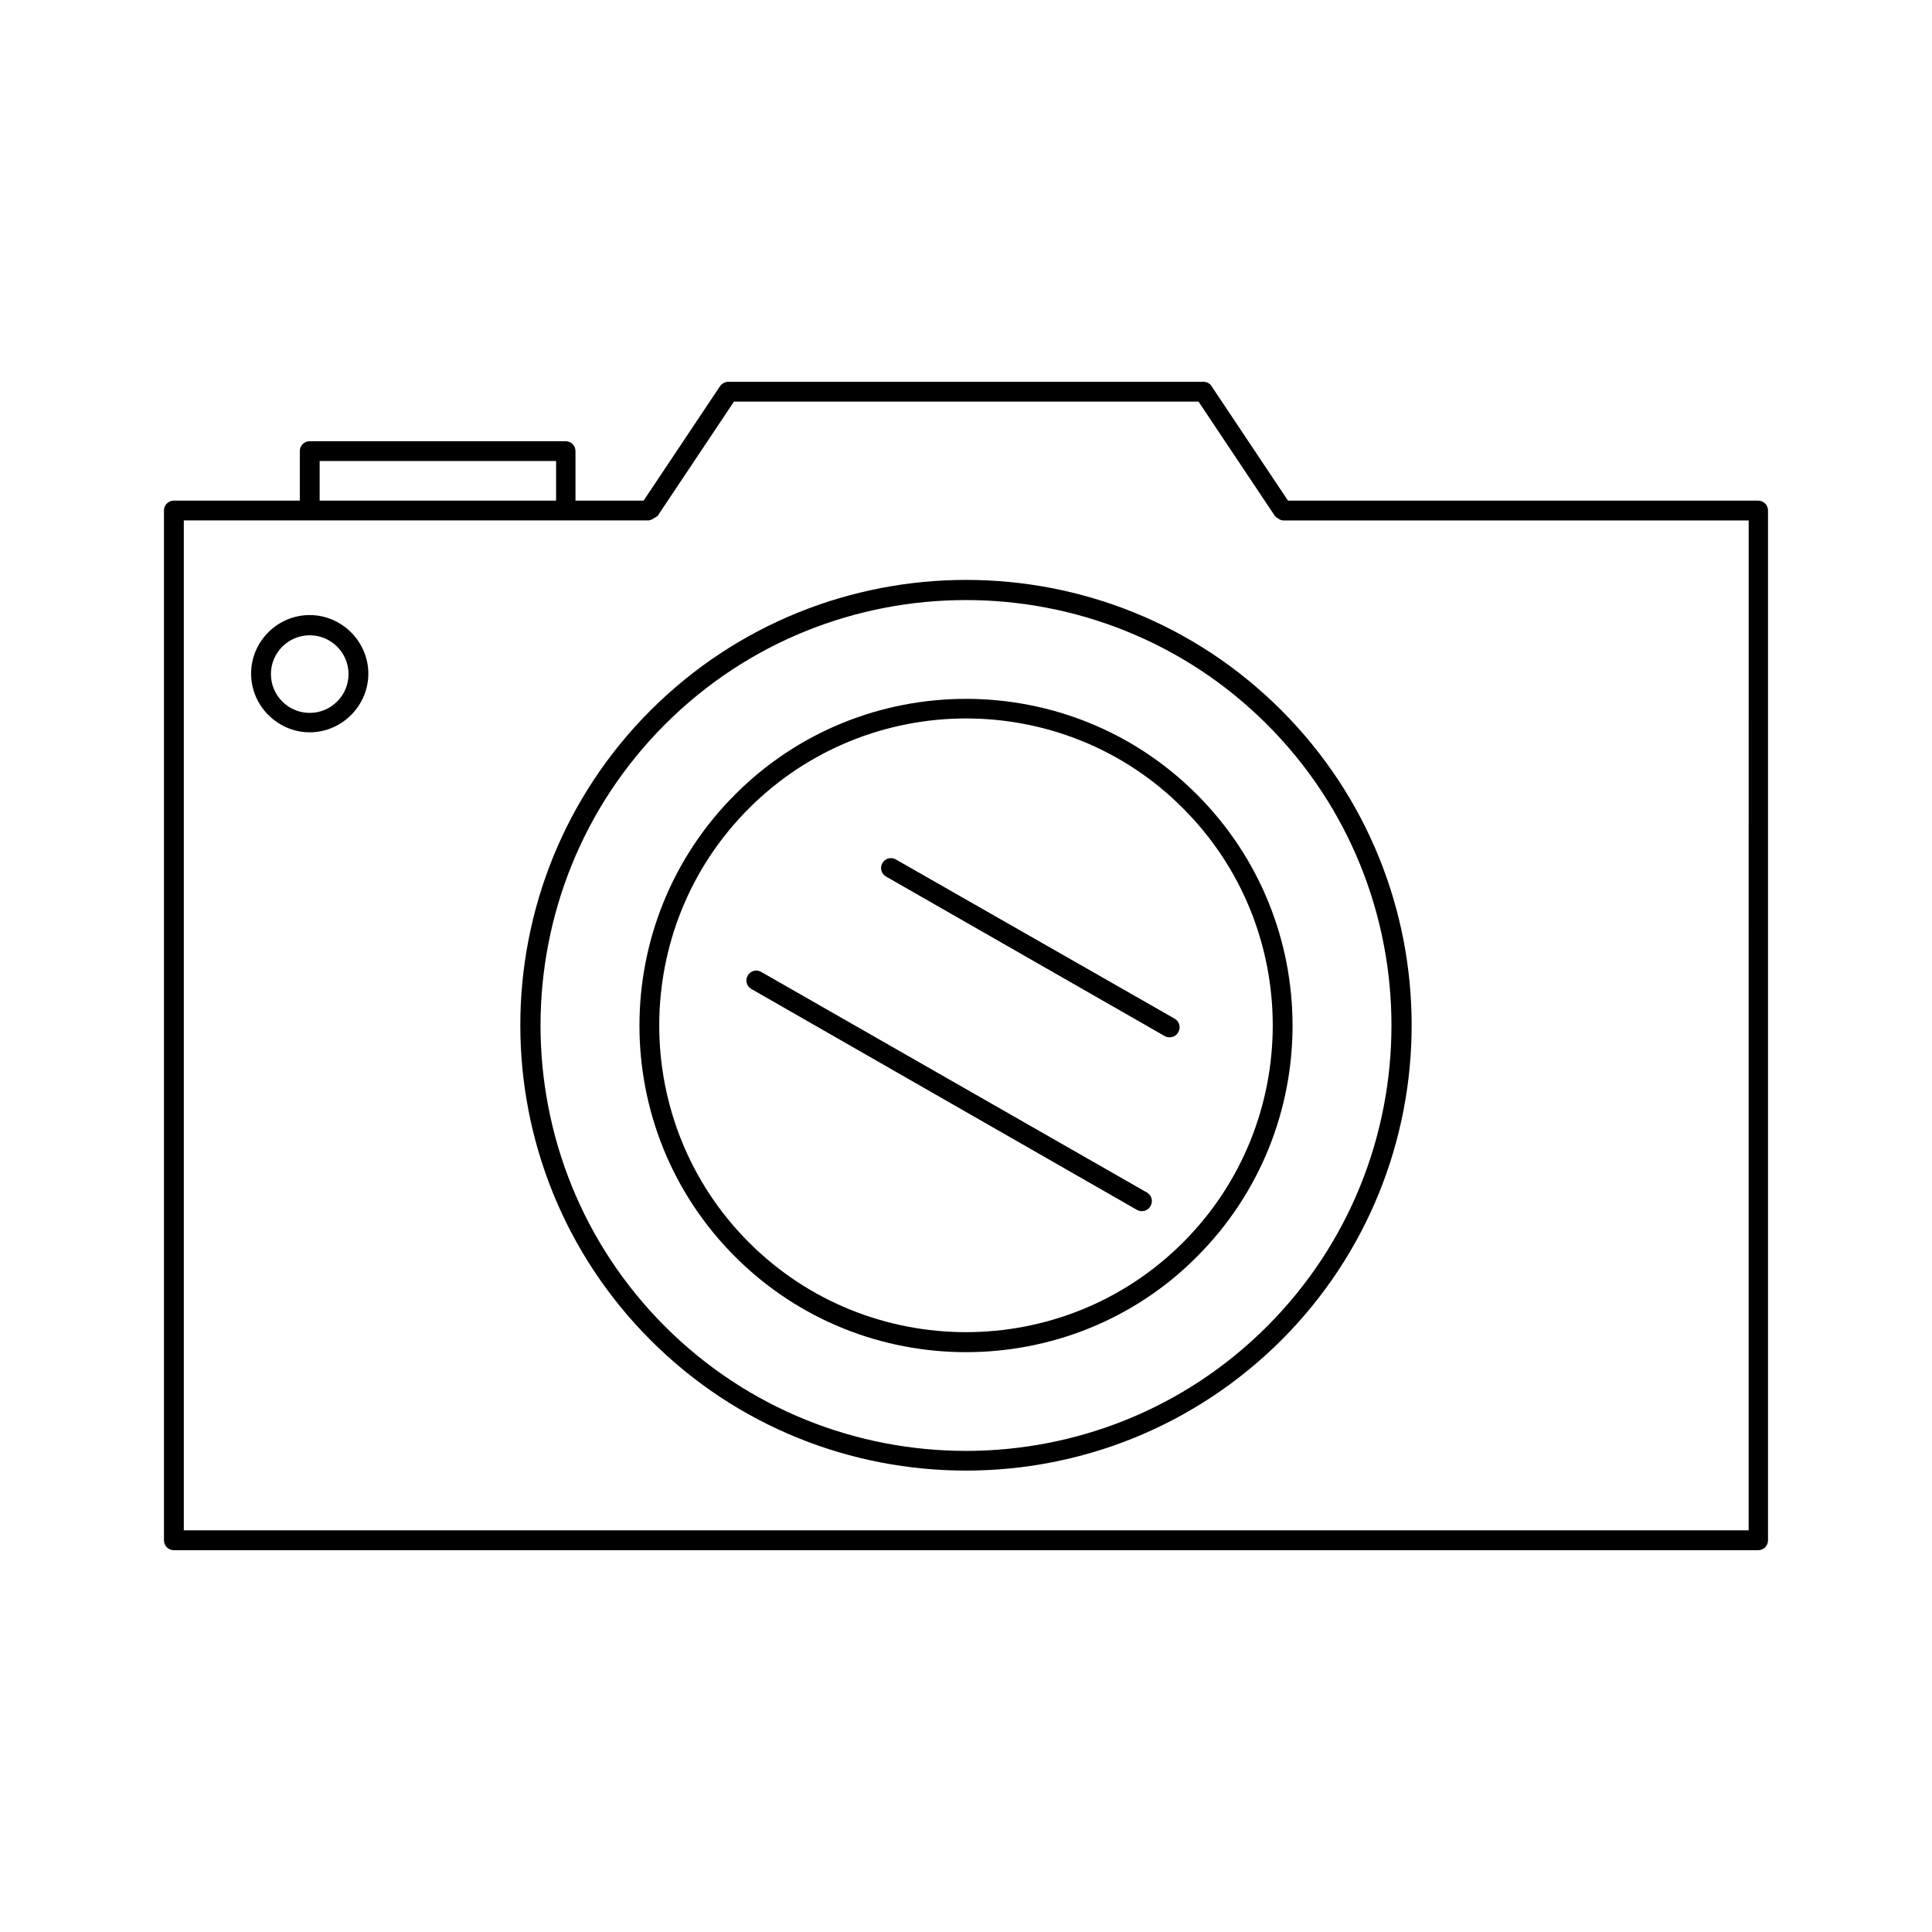
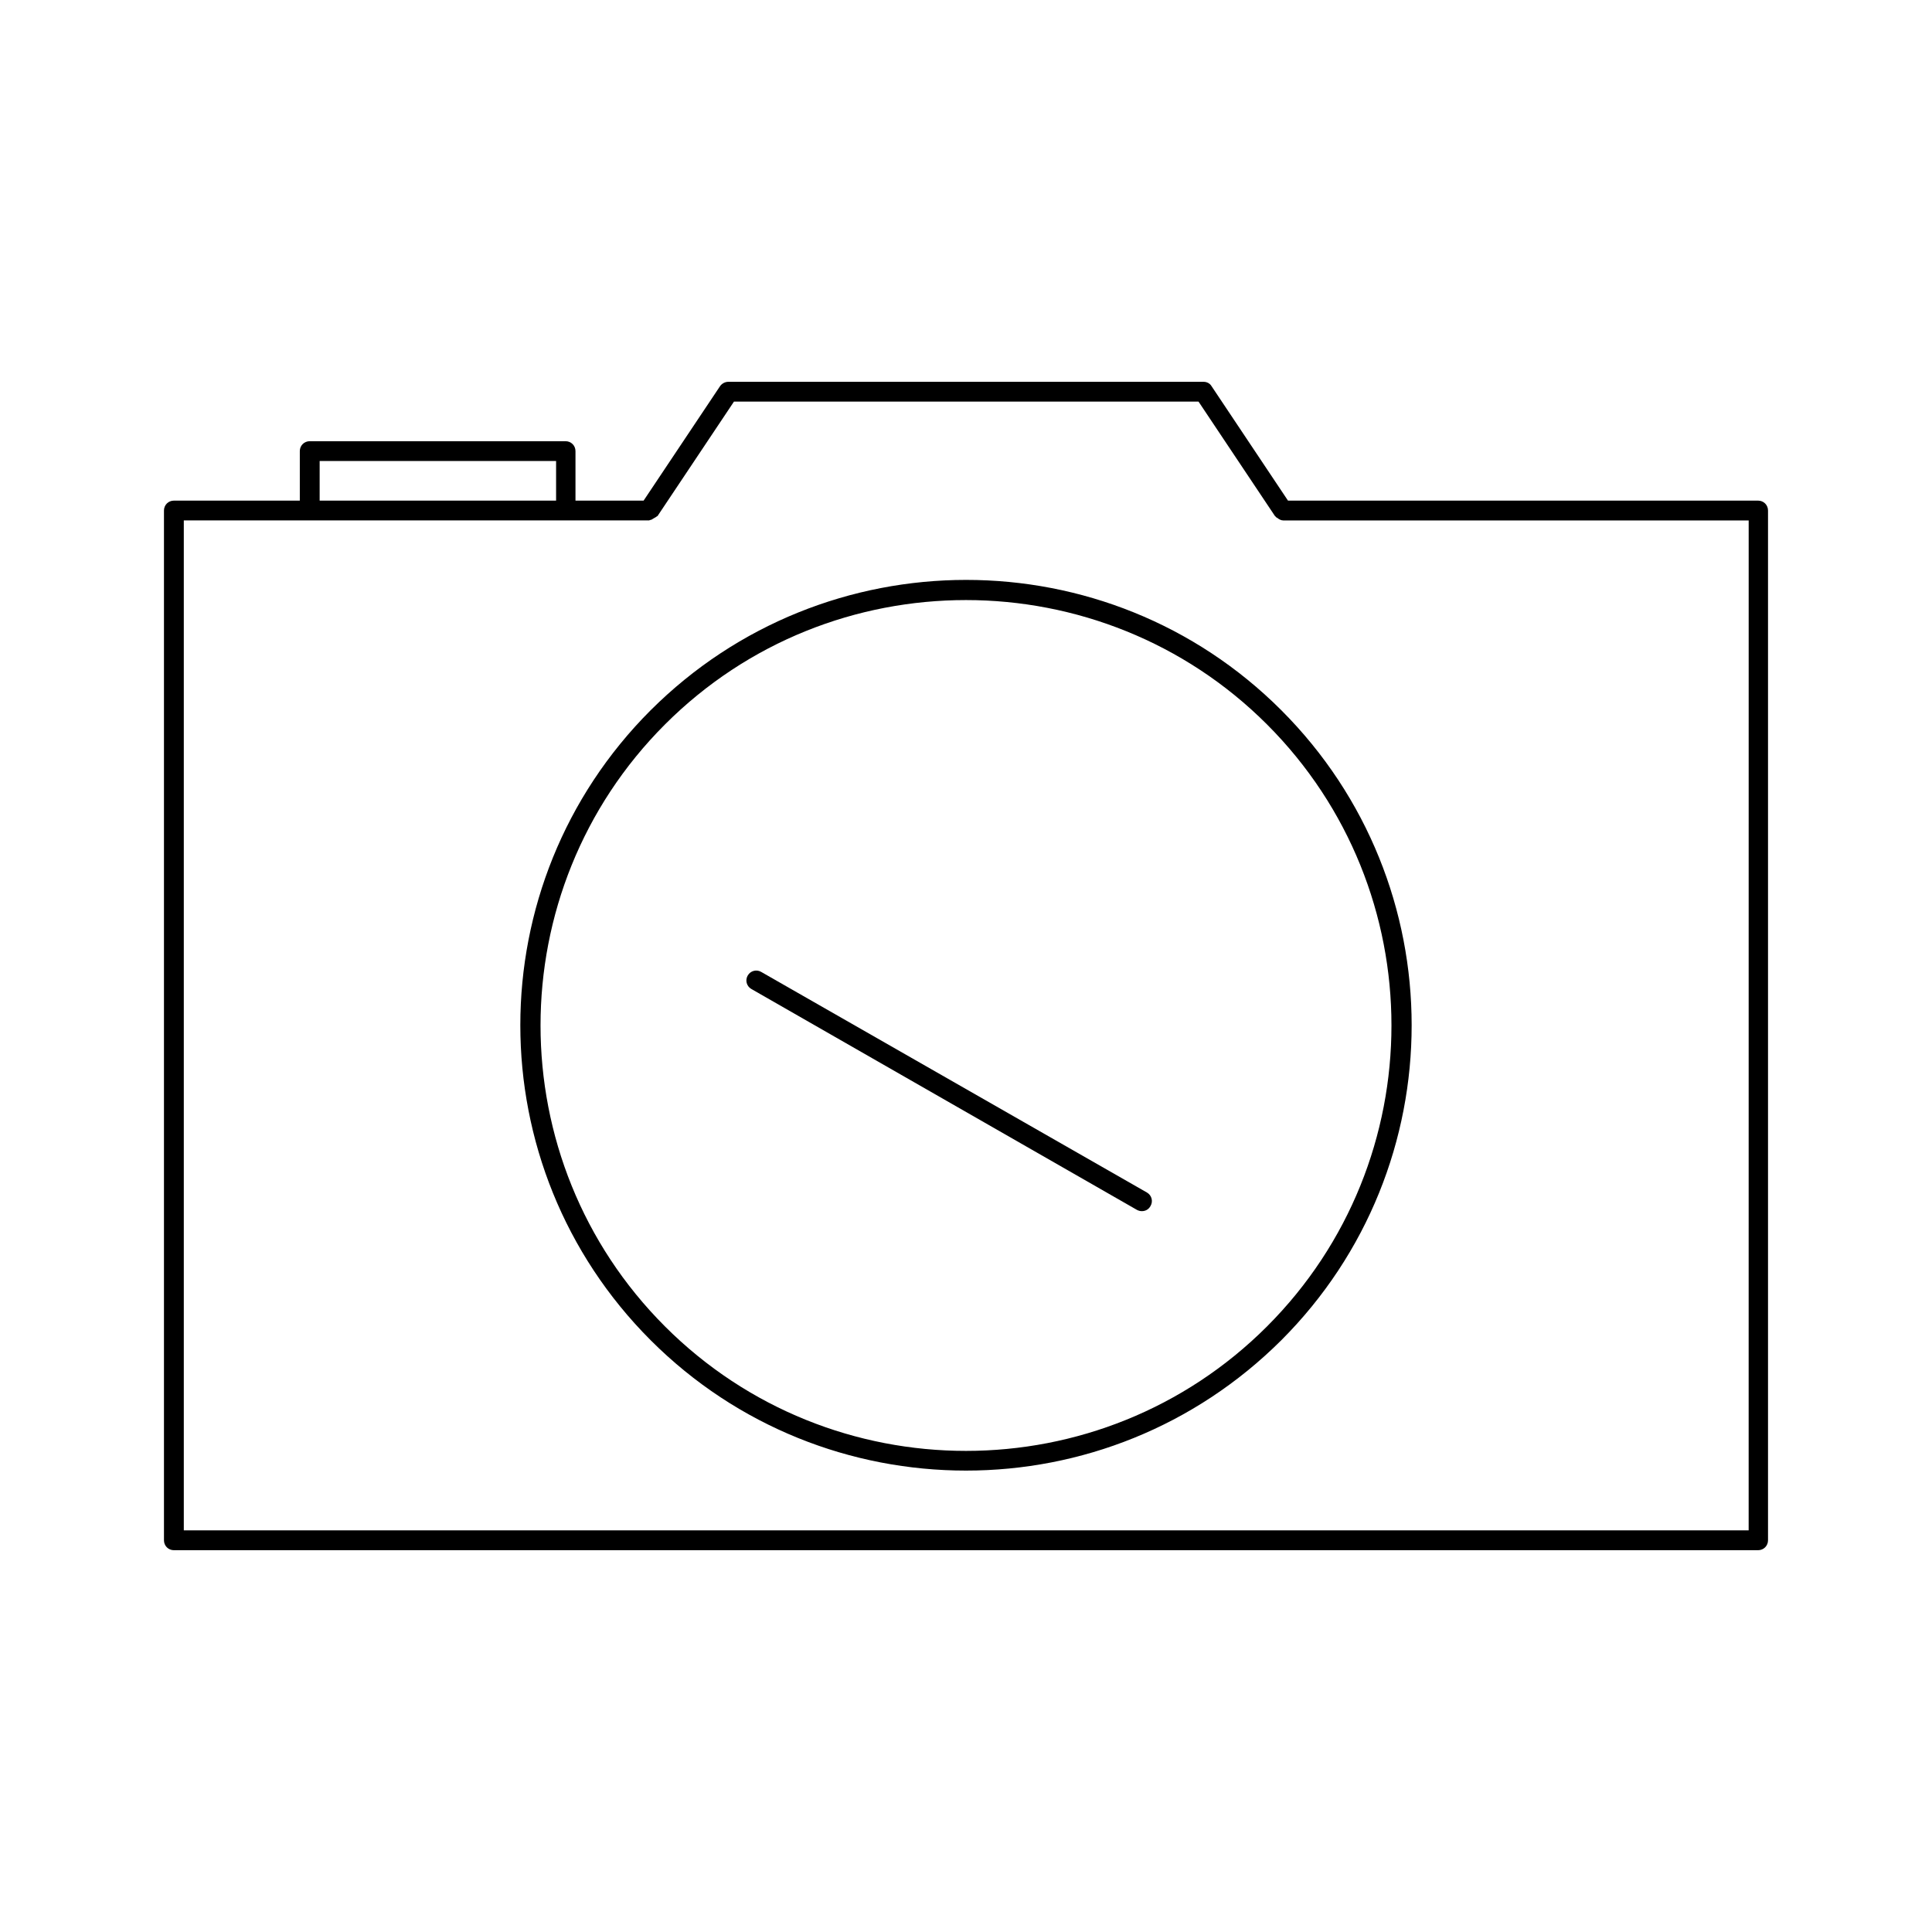
<svg xmlns="http://www.w3.org/2000/svg" fill="#000000" width="800px" height="800px" version="1.1" viewBox="144 144 512 512">
  <g>
    <path d="m609.92 276.67h-124.59l-20.258-30.332c-0.422-0.738-1.262-1.156-2.098-1.156h-125.95c-0.84 0-1.68 0.418-2.203 1.156l-20.258 30.332h-18.055v-13.121c0-1.469-1.156-2.625-2.625-2.625h-67.805c-1.469 0-2.625 1.156-2.625 2.625v13.121h-33.375c-1.469 0-2.625 1.156-2.625 2.625v272.9c0 1.469 1.156 2.625 2.625 2.625h419.84c1.469 0 2.625-1.156 2.625-2.625v-272.9c0-1.473-1.156-2.625-2.625-2.625zm-381.21-10.496h62.66v10.496h-62.66zm378.59 283.39h-414.59v-267.65h123.33c0.105 0 0.105-0.105 0.211-0.105 0.316 0 0.629-0.211 0.945-0.418 0.316-0.211 0.629-0.316 0.84-0.523 0.105-0.105 0.211-0.105 0.211-0.105l20.258-30.332h123.12l20.258 30.332c0.105 0.105 0.211 0.105 0.211 0.211 0.105 0.105 0.211 0.211 0.316 0.211 0.523 0.418 1.051 0.734 1.68 0.734h123.33l-0.008 267.64z" />
    <path d="m316.45 332.2c-46.078 46.078-46.078 120.91 0 166.99 22.984 22.984 53.215 34.531 83.547 34.531 30.332 0 60.457-11.547 83.547-34.531 46.078-46.078 46.078-120.91 0-166.99-46.074-46.078-121.02-45.973-167.09 0zm163.32 163.32c-43.977 43.977-115.56 43.977-159.54 0-43.977-43.977-43.977-115.56 0-159.54 22.043-22.043 50.906-32.957 79.77-32.957s57.832 11.02 79.77 32.957c43.977 43.977 43.977 115.56 0 159.54z" />
-     <path d="m338.81 354.55c-33.797 33.797-33.797 88.691 0 122.49 16.898 16.898 39.047 25.297 61.191 25.297 22.148 0 44.398-8.398 61.191-25.297 33.797-33.797 33.797-88.691 0-122.49-33.691-33.797-88.691-33.797-122.38 0zm118.71 118.71c-31.699 31.699-83.34 31.699-115.04 0-31.699-31.699-31.699-83.34 0-115.04 15.848-15.848 36.734-23.824 57.52-23.824 20.781 0 41.668 7.871 57.52 23.824 31.695 31.695 31.695 83.336-0.004 115.04z" />
-     <path d="m381.42 371.77c-1.258-0.734-2.832-0.316-3.57 0.945-0.734 1.258-0.316 2.832 0.945 3.57l73.891 42.301c0.418 0.211 0.84 0.316 1.258 0.316 0.945 0 1.785-0.418 2.309-1.363 0.734-1.258 0.316-2.832-0.945-3.57z" />
    <path d="m345.73 401.57c-1.258-0.734-2.832-0.316-3.57 0.945-0.734 1.258-0.316 2.832 0.945 3.57l102.23 58.566c0.418 0.211 0.84 0.316 1.258 0.316 0.945 0 1.785-0.418 2.309-1.363 0.734-1.258 0.316-2.832-0.945-3.57z" />
-     <path d="m226.08 307c-8.605 0-15.535 7.031-15.535 15.535 0 8.5 7.031 15.535 15.535 15.535 8.5 0 15.535-7.031 15.535-15.535 0-8.504-7.031-15.535-15.535-15.535zm0 25.926c-5.668 0-10.285-4.617-10.285-10.285s4.617-10.285 10.285-10.285 10.285 4.617 10.285 10.285c0.004 5.668-4.617 10.285-10.285 10.285z" />
  </g>
</svg>